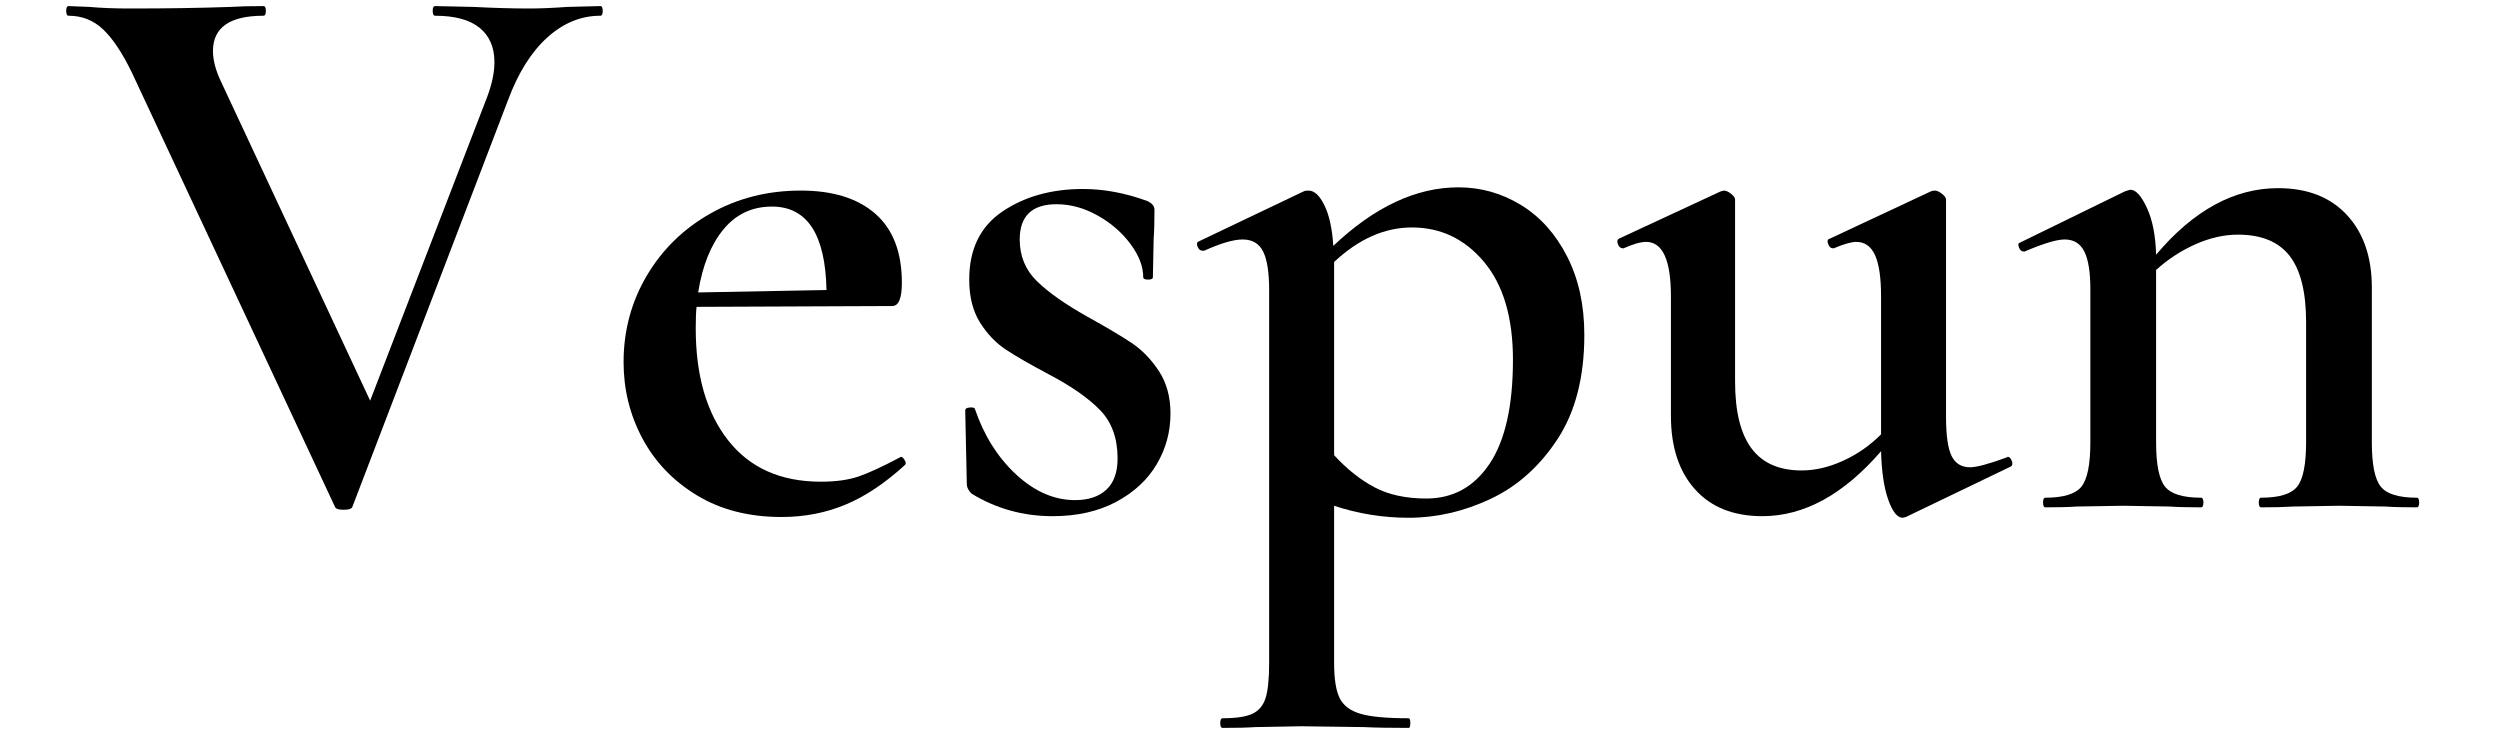
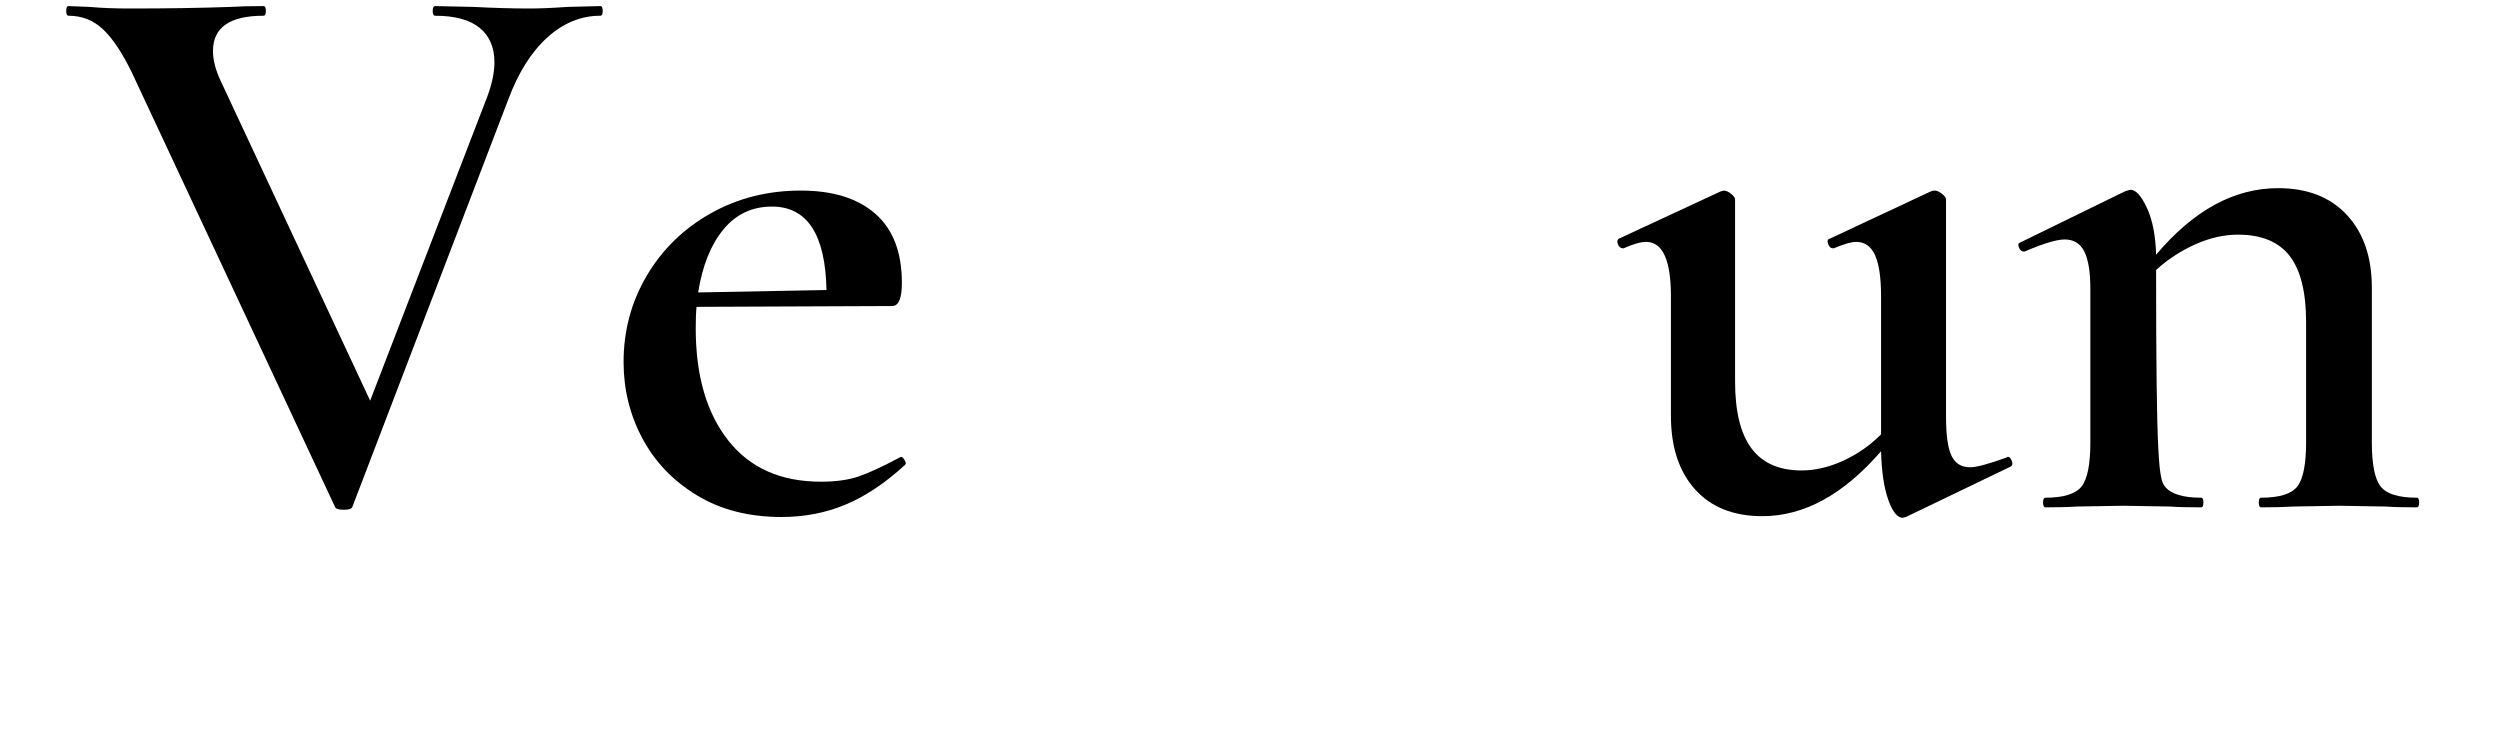
<svg xmlns="http://www.w3.org/2000/svg" width="950" zoomAndPan="magnify" viewBox="0 0 712.5 210" height="280" preserveAspectRatio="xMidYMid meet" version="1.0">
  <defs>
    <g />
    <clipPath id="397d5736f1">
      <path d="M 18 0.074 L 694 0.074 L 694 209.926 L 18 209.926 Z M 18 0.074 " clip-rule="nonzero" />
    </clipPath>
    <clipPath id="300dd4ac0b">
      <path d="M 0.469 1 L 154 1 L 154 146 L 0.469 146 Z M 0.469 1 " clip-rule="nonzero" />
    </clipPath>
    <clipPath id="1e900c61b4">
      <rect x="0" width="676" y="0" height="210" />
    </clipPath>
  </defs>
  <g clip-path="url(#397d5736f1)">
    <g transform="matrix(1, 0, 0, 1, 18, 0)">
      <g clip-path="url(#1e900c61b4)">
        <g clip-path="url(#300dd4ac0b)">
          <g fill="#000000" fill-opacity="1">
            <g transform="translate(0.867, 144.594)">
              <g>
                <path d="M 152.219 -142.859 C 152.676 -142.859 152.906 -142.398 152.906 -141.484 C 152.906 -140.566 152.676 -140.109 152.219 -140.109 C 146.738 -140.109 141.711 -138.051 137.141 -133.938 C 132.566 -129.82 128.832 -123.879 125.938 -116.109 L 81.594 -0.234 C 81.445 0.379 80.609 0.688 79.078 0.688 C 77.555 0.688 76.719 0.379 76.562 -0.234 L 18.734 -123.875 C 15.992 -129.52 13.254 -133.633 10.516 -136.219 C 7.773 -138.812 4.5 -140.109 0.688 -140.109 C 0.227 -140.109 0 -140.566 0 -141.484 C 0 -142.398 0.227 -142.859 0.688 -142.859 L 6.625 -142.625 C 9.977 -142.32 13.789 -142.172 18.062 -142.172 C 28.727 -142.172 38.328 -142.32 46.859 -142.625 C 49.297 -142.781 52.414 -142.859 56.219 -142.859 C 56.676 -142.859 56.906 -142.398 56.906 -141.484 C 56.906 -140.566 56.676 -140.109 56.219 -140.109 C 46.625 -140.109 41.828 -136.754 41.828 -130.047 C 41.828 -127.461 42.586 -124.566 44.109 -121.359 L 86.625 -30.406 L 120 -117.031 C 121.363 -120.688 122.047 -123.961 122.047 -126.859 C 122.047 -131.117 120.633 -134.391 117.812 -136.672 C 115 -138.961 110.773 -140.109 105.141 -140.109 C 104.68 -140.109 104.453 -140.566 104.453 -141.484 C 104.453 -142.398 104.68 -142.859 105.141 -142.859 L 116.109 -142.625 C 121.898 -142.32 127.234 -142.172 132.109 -142.172 C 135.004 -142.172 138.586 -142.32 142.859 -142.625 Z M 152.219 -142.859 " />
              </g>
            </g>
          </g>
        </g>
        <g fill="#000000" fill-opacity="1">
          <g transform="translate(152.174, 144.594)">
            <g>
              <path d="M 86.625 -14.406 C 86.926 -14.406 87.266 -14.098 87.641 -13.484 C 88.023 -12.879 88.066 -12.422 87.766 -12.109 C 82.129 -6.93 76.488 -3.16 70.844 -0.797 C 65.207 1.566 59.113 2.75 52.562 2.75 C 43.27 2.75 35.234 0.691 28.453 -3.422 C 21.672 -7.535 16.488 -12.945 12.906 -19.656 C 9.332 -26.363 7.547 -33.602 7.547 -41.375 C 7.547 -50.363 9.754 -58.586 14.172 -66.047 C 18.586 -73.516 24.645 -79.422 32.344 -83.766 C 40.039 -88.109 48.613 -90.281 58.062 -90.281 C 67.195 -90.281 74.281 -88.07 79.312 -83.656 C 84.344 -79.238 86.859 -72.688 86.859 -64 C 86.859 -59.582 85.941 -57.375 84.109 -57.375 L 28.344 -57.141 C 28.188 -55.766 28.109 -53.707 28.109 -50.969 C 28.109 -37.562 31.191 -26.93 37.359 -19.078 C 43.535 -11.234 52.336 -7.312 63.766 -7.312 C 68.035 -7.312 71.617 -7.805 74.516 -8.797 C 77.41 -9.785 81.297 -11.578 86.172 -14.172 Z M 49.828 -85.719 C 44.191 -85.719 39.582 -83.547 36 -79.203 C 32.414 -74.859 30.016 -68.875 28.797 -61.25 L 65.375 -61.938 C 65.062 -77.789 59.879 -85.719 49.828 -85.719 Z M 49.828 -85.719 " />
            </g>
          </g>
        </g>
        <g fill="#000000" fill-opacity="1">
          <g transform="translate(247.026, 144.594)">
            <g>
-               <path d="M 25.594 -76.344 C 25.594 -71.613 27.227 -67.648 30.5 -64.453 C 33.781 -61.254 38.547 -57.898 44.797 -54.391 C 50.285 -51.348 54.516 -48.836 57.484 -46.859 C 60.453 -44.879 63.039 -42.211 65.25 -38.859 C 67.457 -35.504 68.562 -31.461 68.562 -26.734 C 68.562 -21.555 67.266 -16.758 64.672 -12.344 C 62.086 -7.926 58.242 -4.344 53.141 -1.594 C 48.035 1.145 41.977 2.516 34.969 2.516 C 26.594 2.516 18.898 0.379 11.891 -3.891 C 10.973 -4.797 10.516 -5.707 10.516 -6.625 L 10.062 -27.656 C 10.062 -28.113 10.477 -28.379 11.312 -28.453 C 12.156 -28.535 12.648 -28.422 12.797 -28.109 C 15.391 -20.492 19.312 -14.25 24.562 -9.375 C 29.82 -4.5 35.426 -2.062 41.375 -2.062 C 45.176 -2.062 48.145 -3.051 50.281 -5.031 C 52.414 -7.008 53.484 -9.977 53.484 -13.938 C 53.484 -19.727 51.805 -24.336 48.453 -27.766 C 45.098 -31.191 40.223 -34.582 33.828 -37.938 C 28.648 -40.688 24.613 -43.008 21.719 -44.906 C 18.82 -46.812 16.344 -49.398 14.281 -52.672 C 12.227 -55.953 11.203 -60.031 11.203 -64.906 C 11.203 -73.594 14.363 -80.066 20.688 -84.328 C 27.008 -88.598 34.664 -90.734 43.656 -90.734 C 49.594 -90.734 55.688 -89.594 61.938 -87.312 C 63.312 -86.695 64 -85.859 64 -84.797 C 64 -81.297 63.922 -78.551 63.766 -76.562 L 63.547 -65.594 C 63.547 -65.133 63.086 -64.906 62.172 -64.906 C 61.254 -64.906 60.797 -65.133 60.797 -65.594 C 60.797 -68.645 59.578 -71.805 57.141 -75.078 C 54.703 -78.359 51.578 -81.062 47.766 -83.188 C 43.961 -85.32 40.078 -86.391 36.109 -86.391 C 29.098 -86.391 25.594 -83.039 25.594 -76.344 Z M 25.594 -76.344 " />
-             </g>
+               </g>
          </g>
        </g>
        <g fill="#000000" fill-opacity="1">
          <g transform="translate(324.051, 144.594)">
            <g>
-               <path d="M 59.422 2.969 C 52.109 2.969 45.023 1.828 38.172 -0.453 L 38.172 44.344 C 38.172 48.914 38.703 52.266 39.766 54.391 C 40.836 56.523 42.82 58.008 45.719 58.844 C 48.613 59.688 53.18 60.109 59.422 60.109 C 59.734 60.109 59.891 60.566 59.891 61.484 C 59.891 62.398 59.734 62.859 59.422 62.859 C 53.941 62.859 49.676 62.781 46.625 62.625 L 28.797 62.391 L 15.766 62.625 C 13.484 62.781 10.363 62.859 6.406 62.859 C 5.945 62.859 5.719 62.398 5.719 61.484 C 5.719 60.566 5.945 60.109 6.406 60.109 C 10.207 60.109 13.02 59.688 14.844 58.844 C 16.676 58.008 17.938 56.523 18.625 54.391 C 19.312 52.266 19.656 48.914 19.656 44.344 L 19.656 -61.938 C 19.656 -66.969 19.082 -70.625 17.938 -72.906 C 16.801 -75.195 14.859 -76.344 12.109 -76.344 C 9.523 -76.344 5.867 -75.273 1.141 -73.141 L 0.688 -73.141 C 0.07 -73.141 -0.383 -73.484 -0.688 -74.172 C -0.988 -74.859 -0.988 -75.352 -0.688 -75.656 L 29.484 -90.047 C 29.785 -90.203 30.242 -90.281 30.859 -90.281 C 32.535 -90.281 34.055 -88.867 35.422 -86.047 C 36.797 -83.234 37.633 -79.391 37.938 -74.516 C 49.676 -85.641 61.562 -91.203 73.594 -91.203 C 80 -91.203 85.941 -89.523 91.422 -86.172 C 96.91 -82.816 101.289 -77.938 104.562 -71.531 C 107.844 -65.133 109.484 -57.672 109.484 -49.141 C 109.484 -37.098 106.93 -27.191 101.828 -19.422 C 96.723 -11.648 90.359 -5.973 82.734 -2.391 C 75.117 1.18 67.348 2.969 59.422 2.969 Z M 60.344 -79.766 C 52.57 -79.766 45.18 -76.488 38.172 -69.938 L 38.172 -14.859 C 41.828 -10.891 45.672 -7.836 49.703 -5.703 C 53.742 -3.578 58.66 -2.516 64.453 -2.516 C 72.066 -2.516 78.082 -5.828 82.5 -12.453 C 86.926 -19.086 89.141 -28.957 89.141 -42.062 C 89.141 -54.094 86.395 -63.383 80.906 -69.938 C 75.426 -76.488 68.57 -79.766 60.344 -79.766 Z M 60.344 -79.766 " />
-             </g>
+               </g>
          </g>
        </g>
        <g fill="#000000" fill-opacity="1">
          <g transform="translate(441.073, 144.594)">
            <g>
              <path d="M 113.141 -14.406 C 113.598 -14.406 113.977 -14.02 114.281 -13.25 C 114.582 -12.488 114.504 -11.957 114.047 -11.656 L 84.109 2.75 L 83.203 2.969 C 81.672 2.969 80.297 1.254 79.078 -2.172 C 77.859 -5.598 77.176 -10.207 77.031 -16 C 66.363 -3.656 55.086 2.516 43.203 2.516 C 34.973 2.516 28.57 -0.035 24 -5.141 C 19.426 -10.242 17.141 -17.219 17.141 -26.062 L 17.141 -60.109 C 17.141 -70.473 14.781 -75.656 10.062 -75.656 C 8.531 -75.656 6.395 -75.047 3.656 -73.828 L 3.422 -73.828 C 2.816 -73.828 2.359 -74.207 2.047 -74.969 C 1.742 -75.727 1.82 -76.258 2.281 -76.562 L 31.312 -90.047 L 32.234 -90.281 C 32.836 -90.281 33.52 -89.973 34.281 -89.359 C 35.039 -88.754 35.422 -88.223 35.422 -87.766 L 35.422 -35.891 C 35.422 -27.348 36.984 -20.984 40.109 -16.797 C 43.234 -12.609 47.992 -10.516 54.391 -10.516 C 58.203 -10.516 62.125 -11.426 66.156 -13.25 C 70.195 -15.082 73.82 -17.598 77.031 -20.797 L 77.031 -60.109 C 77.031 -65.441 76.457 -69.363 75.312 -71.875 C 74.164 -74.395 72.375 -75.656 69.938 -75.656 C 68.57 -75.656 66.441 -75.047 63.547 -73.828 L 63.312 -73.828 C 62.695 -73.828 62.238 -74.242 61.938 -75.078 C 61.633 -75.922 61.785 -76.414 62.391 -76.562 L 91.203 -90.047 C 91.504 -90.203 91.883 -90.281 92.344 -90.281 C 92.945 -90.281 93.629 -89.973 94.391 -89.359 C 95.16 -88.754 95.547 -88.223 95.547 -87.766 L 95.547 -25.828 C 95.547 -20.492 96.078 -16.758 97.141 -14.625 C 98.203 -12.488 99.953 -11.422 102.391 -11.422 C 104.223 -11.422 107.656 -12.336 112.688 -14.172 Z M 113.141 -14.406 " />
            </g>
          </g>
        </g>
        <g fill="#000000" fill-opacity="1">
          <g transform="translate(555.582, 144.594)">
            <g>
-               <path d="M 115.203 -2.75 C 115.648 -2.75 115.875 -2.289 115.875 -1.375 C 115.875 -0.457 115.648 0 115.203 0 C 111.391 0 108.414 -0.078 106.281 -0.234 L 93.031 -0.453 L 80 -0.234 C 77.707 -0.078 74.66 0 70.859 0 C 70.398 0 70.172 -0.457 70.172 -1.375 C 70.172 -2.289 70.398 -2.75 70.859 -2.75 C 76.035 -2.75 79.461 -3.812 81.141 -5.938 C 82.816 -8.07 83.656 -12.266 83.656 -18.516 L 83.656 -52.797 C 83.656 -61.328 82.094 -67.613 78.969 -71.656 C 75.844 -75.695 70.926 -77.719 64.219 -77.719 C 60.258 -77.719 56.223 -76.801 52.109 -74.969 C 47.992 -73.133 44.258 -70.695 40.906 -67.656 L 40.906 -18.516 C 40.906 -12.266 41.742 -8.07 43.422 -5.938 C 45.098 -3.812 48.531 -2.75 53.719 -2.75 C 54.164 -2.75 54.391 -2.289 54.391 -1.375 C 54.391 -0.457 54.164 0 53.719 0 C 49.906 0 46.93 -0.078 44.797 -0.234 L 31.547 -0.453 L 18.281 -0.234 C 16.145 -0.078 13.176 0 9.375 0 C 8.914 0 8.688 -0.457 8.688 -1.375 C 8.688 -2.289 8.914 -2.75 9.375 -2.75 C 14.551 -2.75 17.977 -3.812 19.656 -5.938 C 21.332 -8.07 22.172 -12.266 22.172 -18.516 L 22.172 -62.172 C 22.172 -67.047 21.598 -70.625 20.453 -72.906 C 19.305 -75.195 17.441 -76.344 14.859 -76.344 C 12.566 -76.344 8.754 -75.195 3.422 -72.906 L 3.203 -72.906 C 2.586 -72.906 2.129 -73.285 1.828 -74.047 C 1.523 -74.816 1.602 -75.273 2.062 -75.422 L 32 -90.047 C 32.914 -90.359 33.445 -90.516 33.594 -90.516 C 35.125 -90.516 36.688 -88.797 38.281 -85.359 C 39.883 -81.93 40.758 -77.477 40.906 -72 C 51.57 -84.645 63.156 -90.969 75.656 -90.969 C 84.031 -90.969 90.578 -88.414 95.297 -83.312 C 100.023 -78.207 102.391 -71.312 102.391 -62.625 L 102.391 -18.516 C 102.391 -12.266 103.227 -8.07 104.906 -5.938 C 106.582 -3.812 110.016 -2.75 115.203 -2.75 Z M 115.203 -2.75 " />
+               <path d="M 115.203 -2.75 C 115.648 -2.75 115.875 -2.289 115.875 -1.375 C 115.875 -0.457 115.648 0 115.203 0 C 111.391 0 108.414 -0.078 106.281 -0.234 L 93.031 -0.453 L 80 -0.234 C 77.707 -0.078 74.66 0 70.859 0 C 70.398 0 70.172 -0.457 70.172 -1.375 C 70.172 -2.289 70.398 -2.75 70.859 -2.75 C 76.035 -2.75 79.461 -3.812 81.141 -5.938 C 82.816 -8.07 83.656 -12.266 83.656 -18.516 L 83.656 -52.797 C 83.656 -61.328 82.094 -67.613 78.969 -71.656 C 75.844 -75.695 70.926 -77.719 64.219 -77.719 C 60.258 -77.719 56.223 -76.801 52.109 -74.969 C 47.992 -73.133 44.258 -70.695 40.906 -67.656 C 40.906 -12.266 41.742 -8.07 43.422 -5.938 C 45.098 -3.812 48.531 -2.75 53.719 -2.75 C 54.164 -2.75 54.391 -2.289 54.391 -1.375 C 54.391 -0.457 54.164 0 53.719 0 C 49.906 0 46.93 -0.078 44.797 -0.234 L 31.547 -0.453 L 18.281 -0.234 C 16.145 -0.078 13.176 0 9.375 0 C 8.914 0 8.688 -0.457 8.688 -1.375 C 8.688 -2.289 8.914 -2.75 9.375 -2.75 C 14.551 -2.75 17.977 -3.812 19.656 -5.938 C 21.332 -8.07 22.172 -12.266 22.172 -18.516 L 22.172 -62.172 C 22.172 -67.047 21.598 -70.625 20.453 -72.906 C 19.305 -75.195 17.441 -76.344 14.859 -76.344 C 12.566 -76.344 8.754 -75.195 3.422 -72.906 L 3.203 -72.906 C 2.586 -72.906 2.129 -73.285 1.828 -74.047 C 1.523 -74.816 1.602 -75.273 2.062 -75.422 L 32 -90.047 C 32.914 -90.359 33.445 -90.516 33.594 -90.516 C 35.125 -90.516 36.688 -88.797 38.281 -85.359 C 39.883 -81.93 40.758 -77.477 40.906 -72 C 51.57 -84.645 63.156 -90.969 75.656 -90.969 C 84.031 -90.969 90.578 -88.414 95.297 -83.312 C 100.023 -78.207 102.391 -71.312 102.391 -62.625 L 102.391 -18.516 C 102.391 -12.266 103.227 -8.07 104.906 -5.938 C 106.582 -3.812 110.016 -2.75 115.203 -2.75 Z M 115.203 -2.75 " />
            </g>
          </g>
        </g>
      </g>
    </g>
  </g>
</svg>